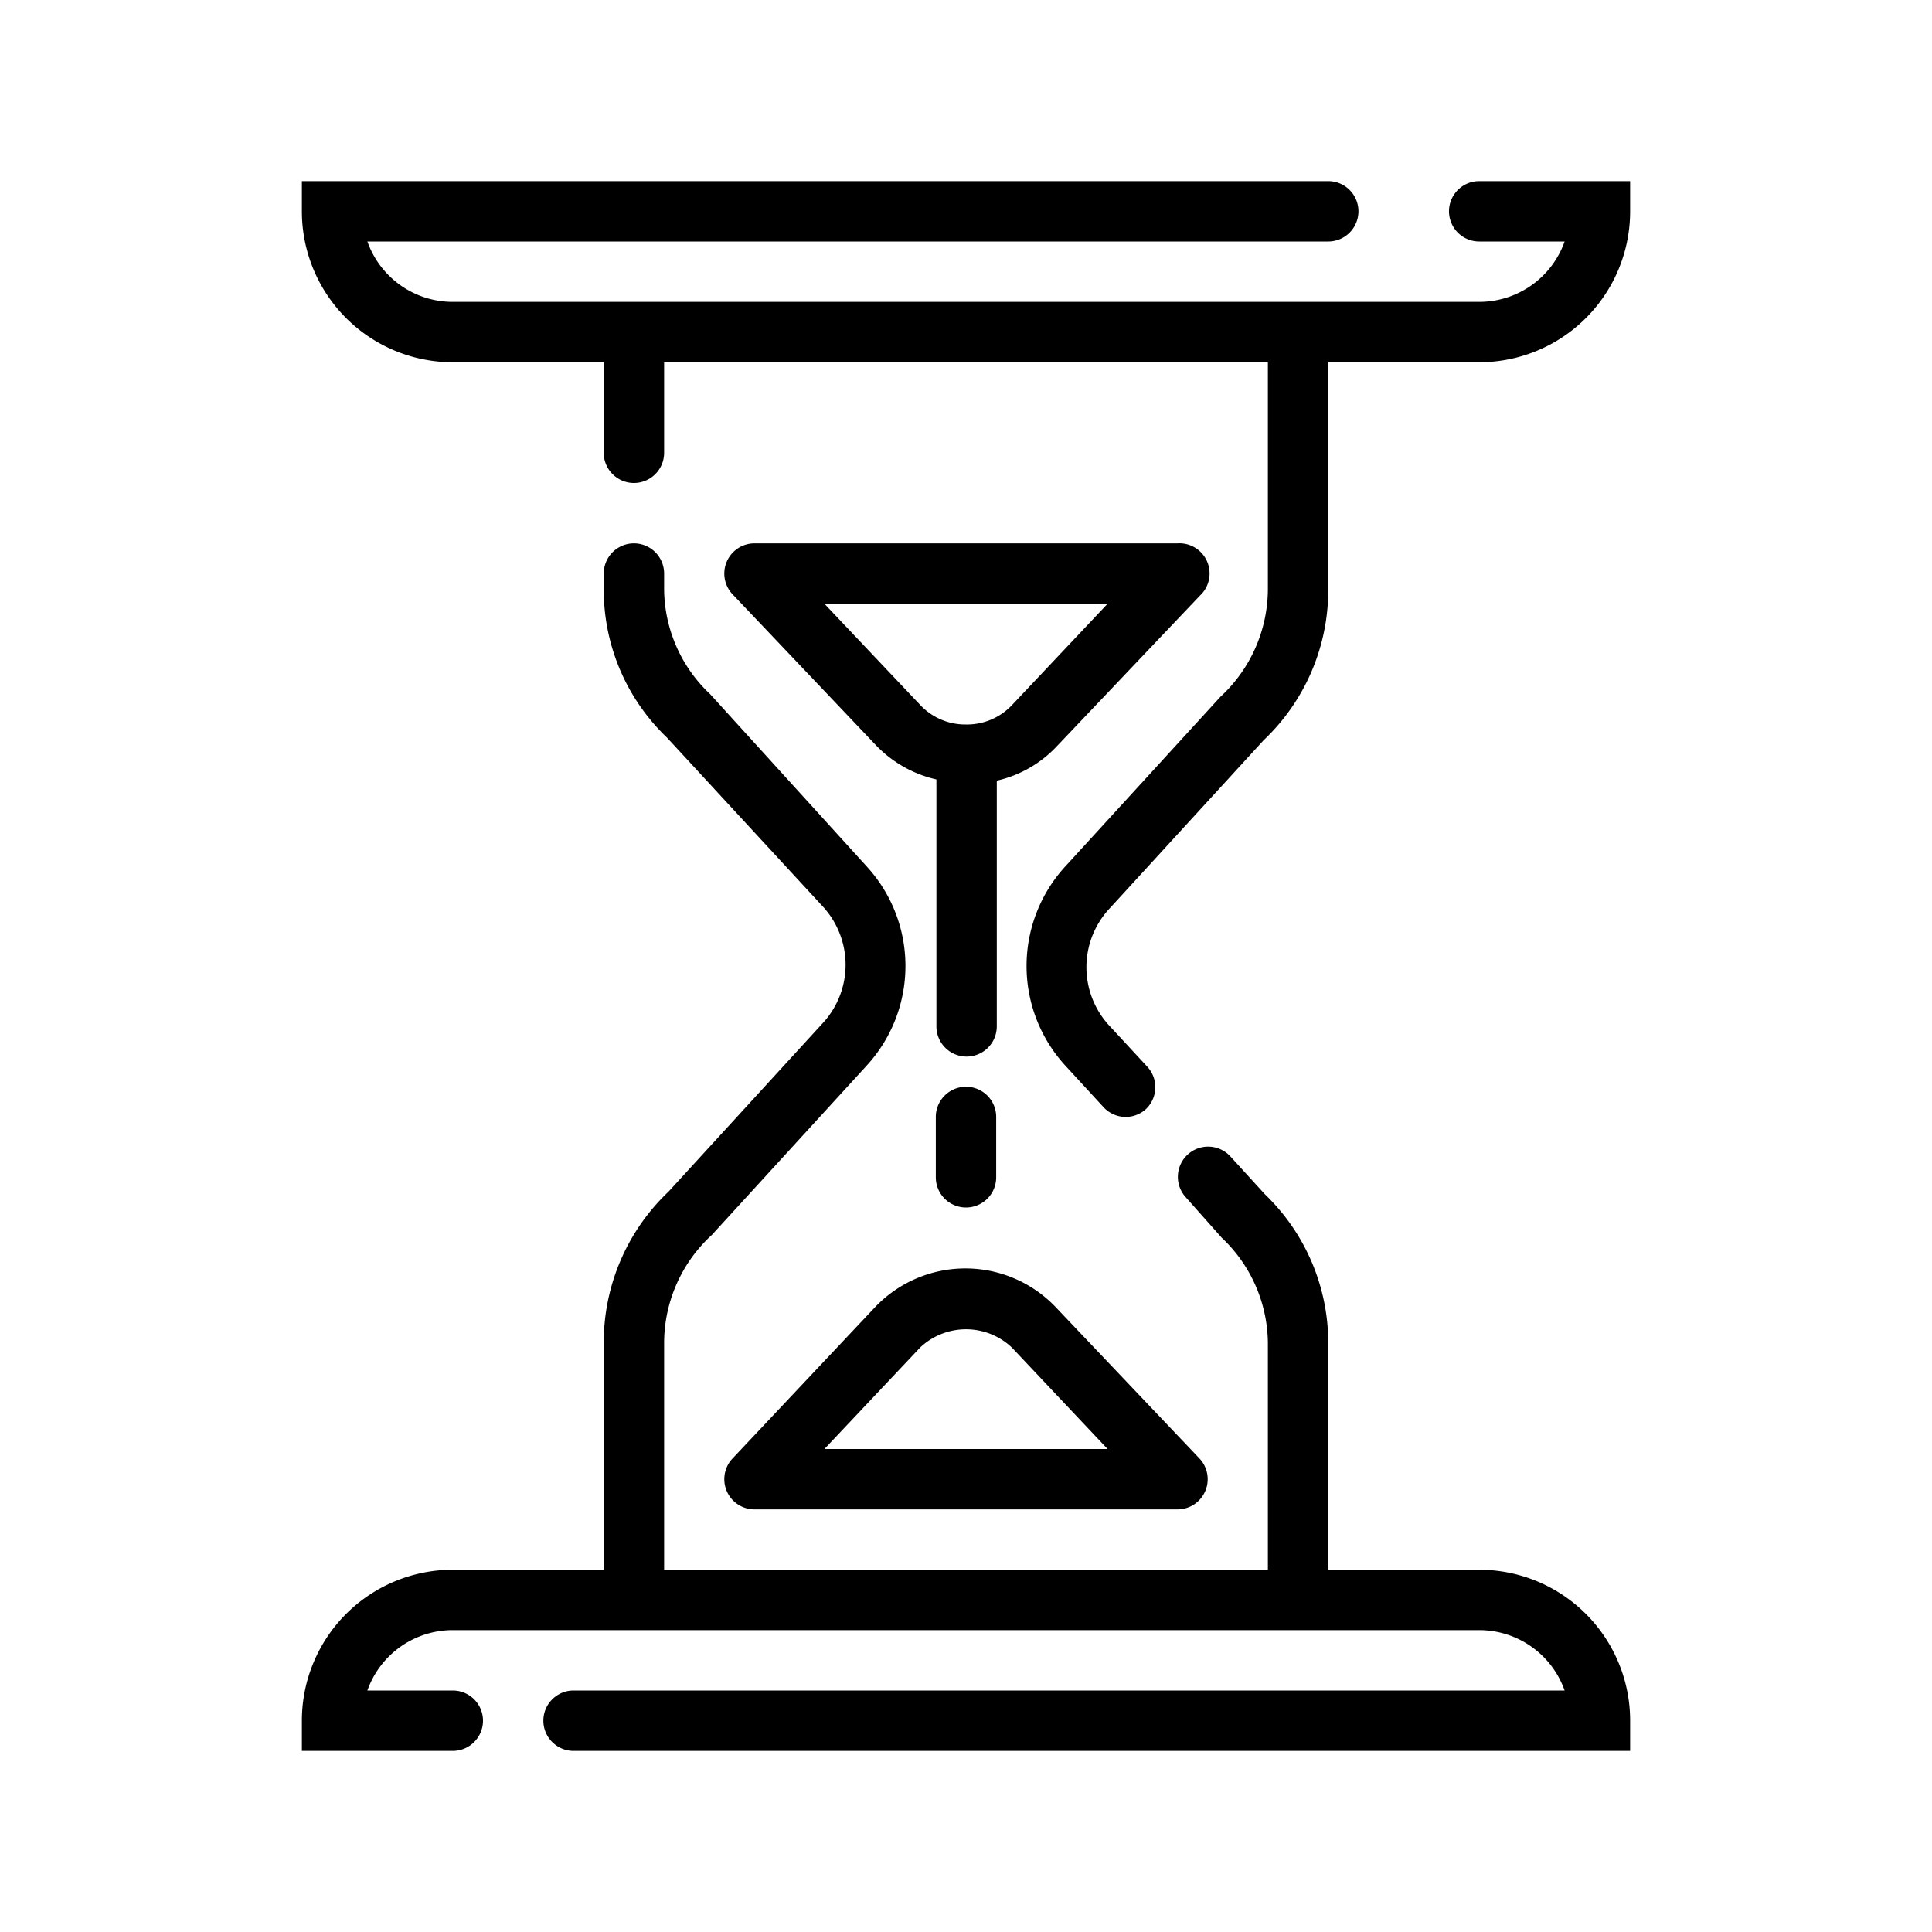
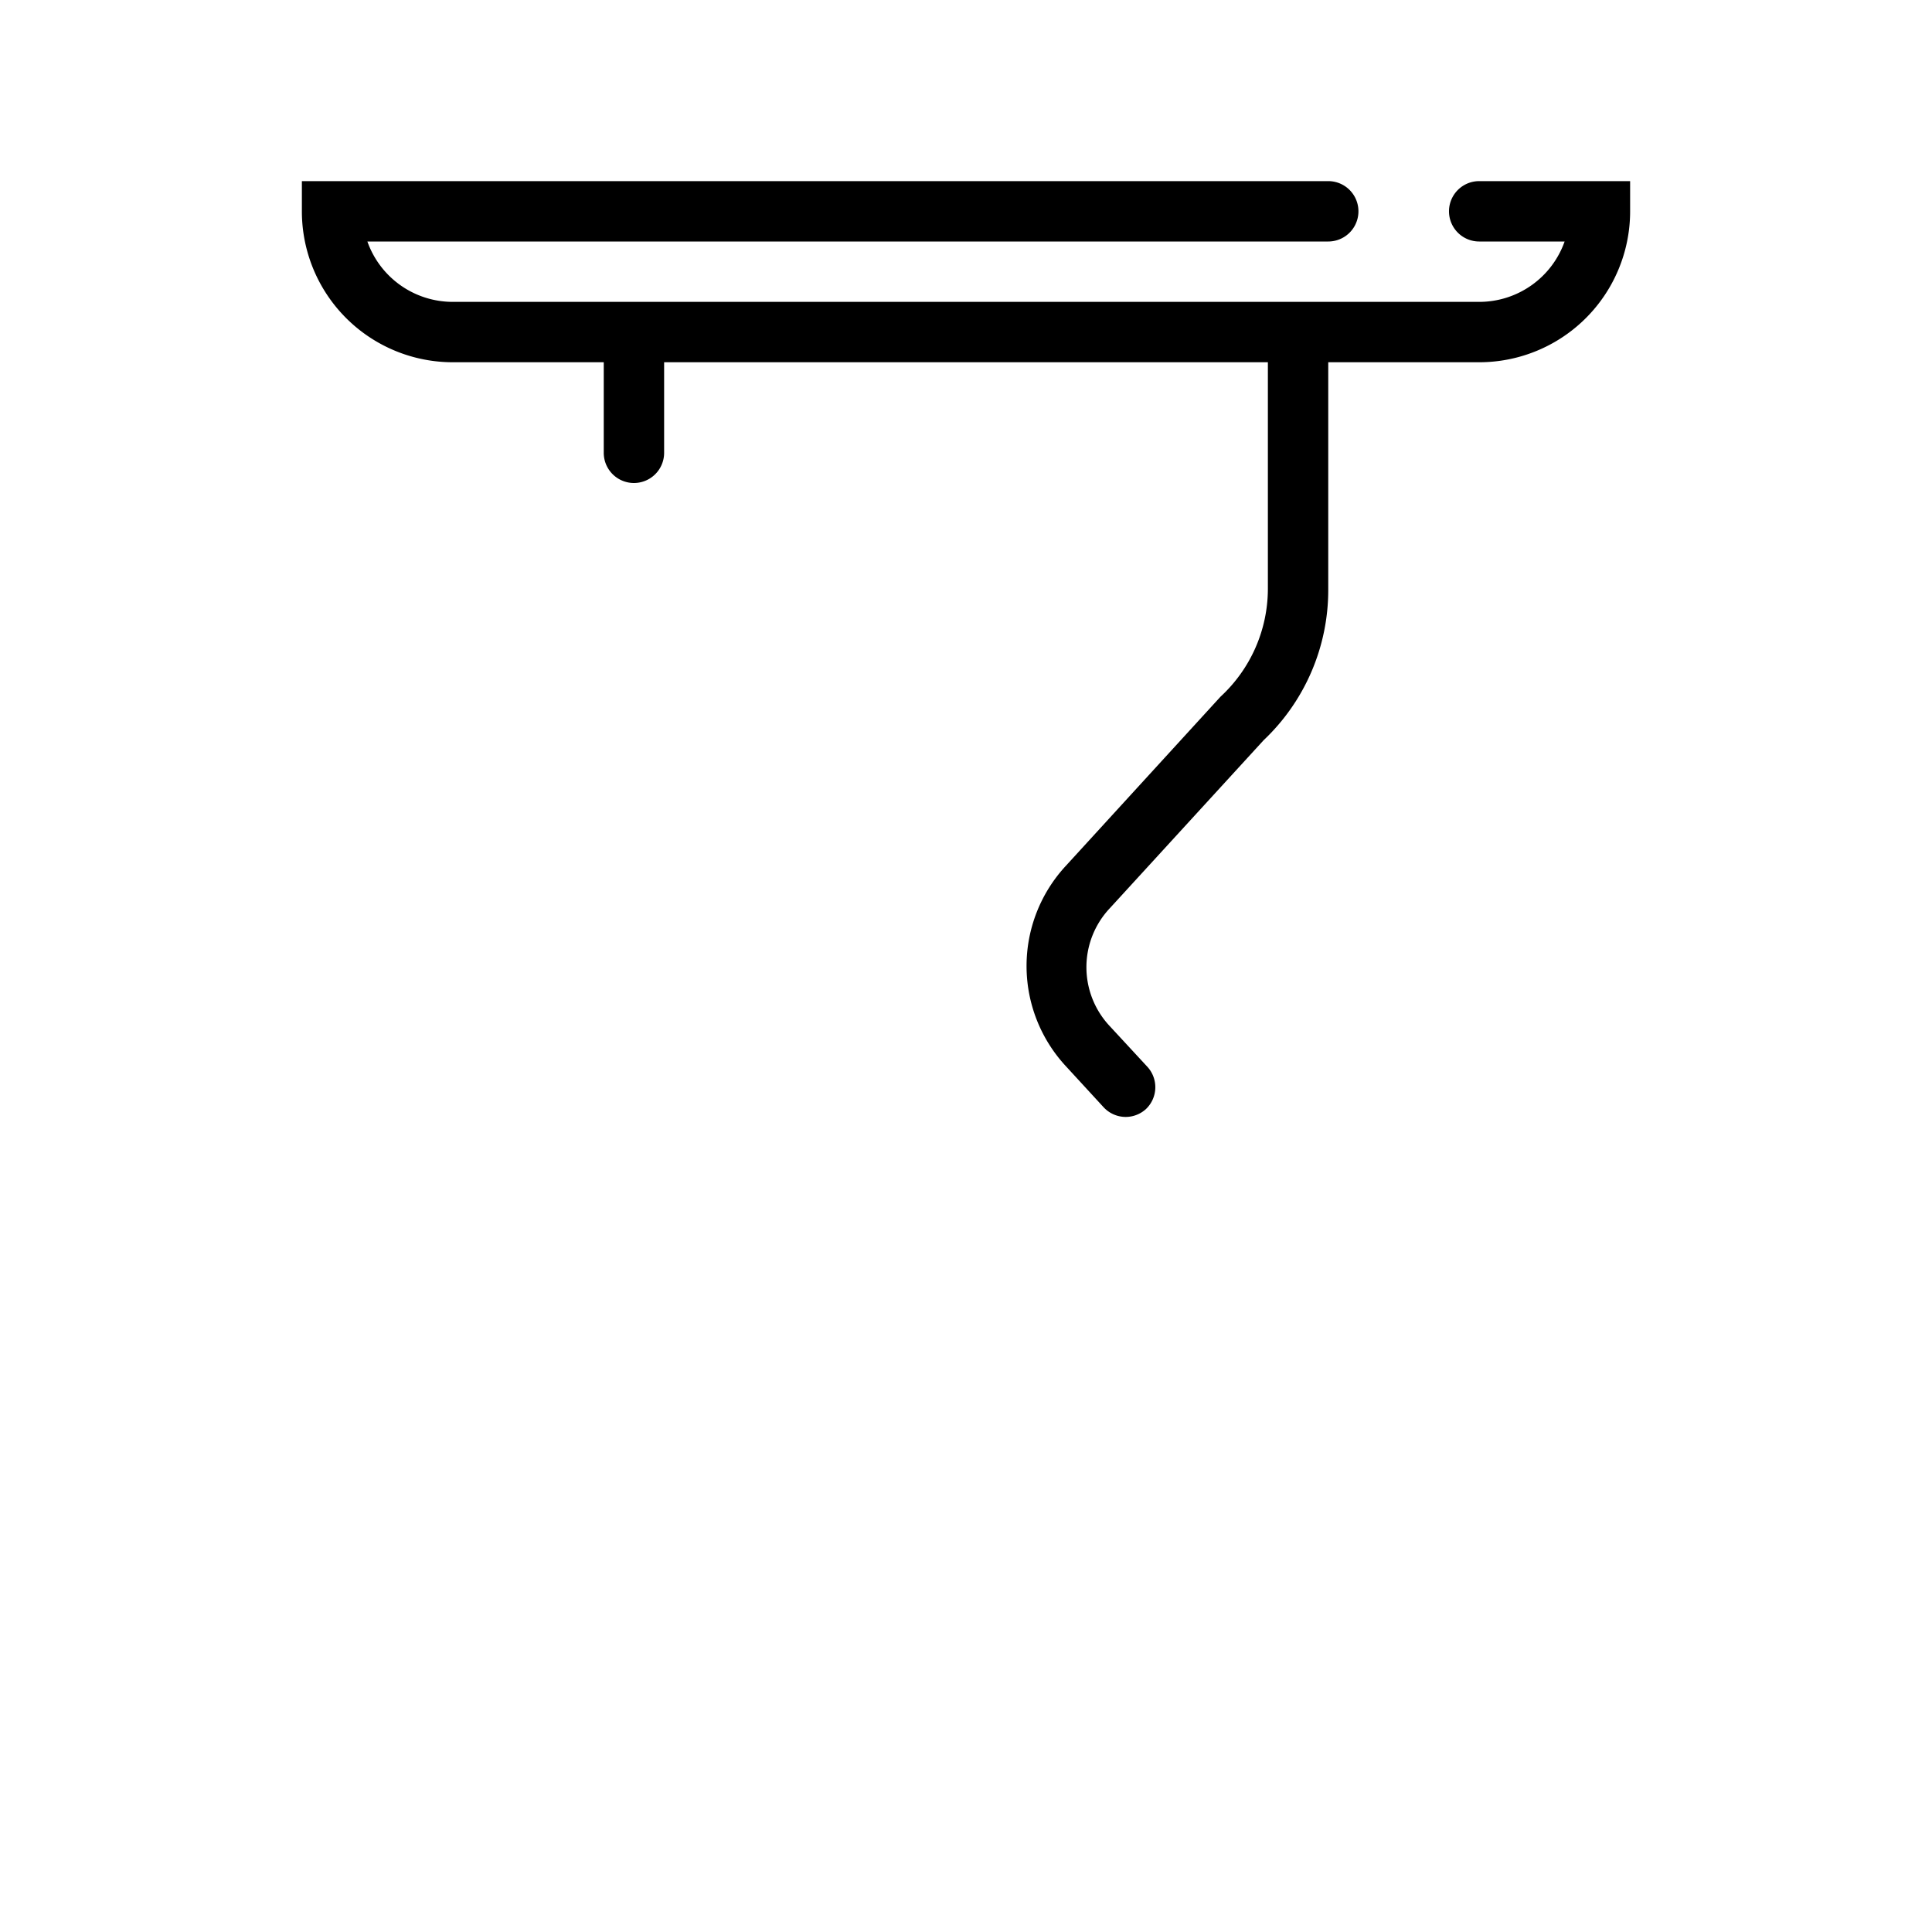
<svg xmlns="http://www.w3.org/2000/svg" viewBox="0 0 64 64">
  <path d="M49,6a1,1,0,0,0,0,2h2.83A3,3,0,0,1,49,10H15a3,3,0,0,1-2.83-2H44a1,1,0,0,0,0-2H10V7a5,5,0,0,0,5,5h5v3a1,1,0,1,0,2,0V12H42v7.53a4.87,4.87,0,0,1-1.57,3.55l-5.13,5.61a4.88,4.88,0,0,0,0,6.62l1.25,1.36a1,1,0,0,0,.74.33,1,1,0,0,0,.67-.26A1,1,0,0,0,38,35.33L36.77,34a2.85,2.85,0,0,1,0-3.92l5.09-5.56A6.85,6.85,0,0,0,44,19.53V12h5a5,5,0,0,0,5-5V6Z" fill="#000" />
-   <path d="M35,24.73l4.75-5A1,1,0,0,0,39,18H25a1,1,0,0,0-.73,1.69l4.75,5a4,4,0,0,0,2,1.13V34a1,1,0,0,0,2,0V25.86A3.91,3.91,0,0,0,35,24.73ZM27.31,20h9.38l-3.17,3.36A2.05,2.05,0,0,1,32,24h0a2.05,2.05,0,0,1-1.51-.64Z" fill="#000" />
-   <path d="M33,39V37a1,1,0,0,0-2,0v2a1,1,0,0,0,2,0Z" fill="#000" />
-   <path d="M49,52H44V44.47a6.83,6.83,0,0,0-2.1-4.91l-1.14-1.25a1,1,0,1,0-1.48,1.35L40.47,41A4.85,4.85,0,0,1,42,44.47V52H22V44.47a4.86,4.86,0,0,1,1.58-3.56l5.12-5.6a4.88,4.88,0,0,0,0-6.62L23.53,23A4.82,4.82,0,0,1,22,19.53V19a1,1,0,0,0-2,0v.53a6.77,6.77,0,0,0,2.09,4.9L27.23,30a2.85,2.85,0,0,1,0,3.92l-5.08,5.55a6.88,6.88,0,0,0-2.15,5V52H15a5,5,0,0,0-5,5v1h5a1,1,0,0,0,0-2H12.17A3,3,0,0,1,15,54H49a3,3,0,0,1,2.83,2H19a1,1,0,0,0,0,2H54V57A5,5,0,0,0,49,52Z" fill="#000" />
-   <path d="M24.27,48.31A1,1,0,0,0,25,50H39a1,1,0,0,0,.73-1.69l-4.75-5a4.13,4.13,0,0,0-6,0Zm9.25-3.67L36.69,48H27.31l3.17-3.36A2.21,2.21,0,0,1,33.52,44.64Z" fill="#000" />
</svg>